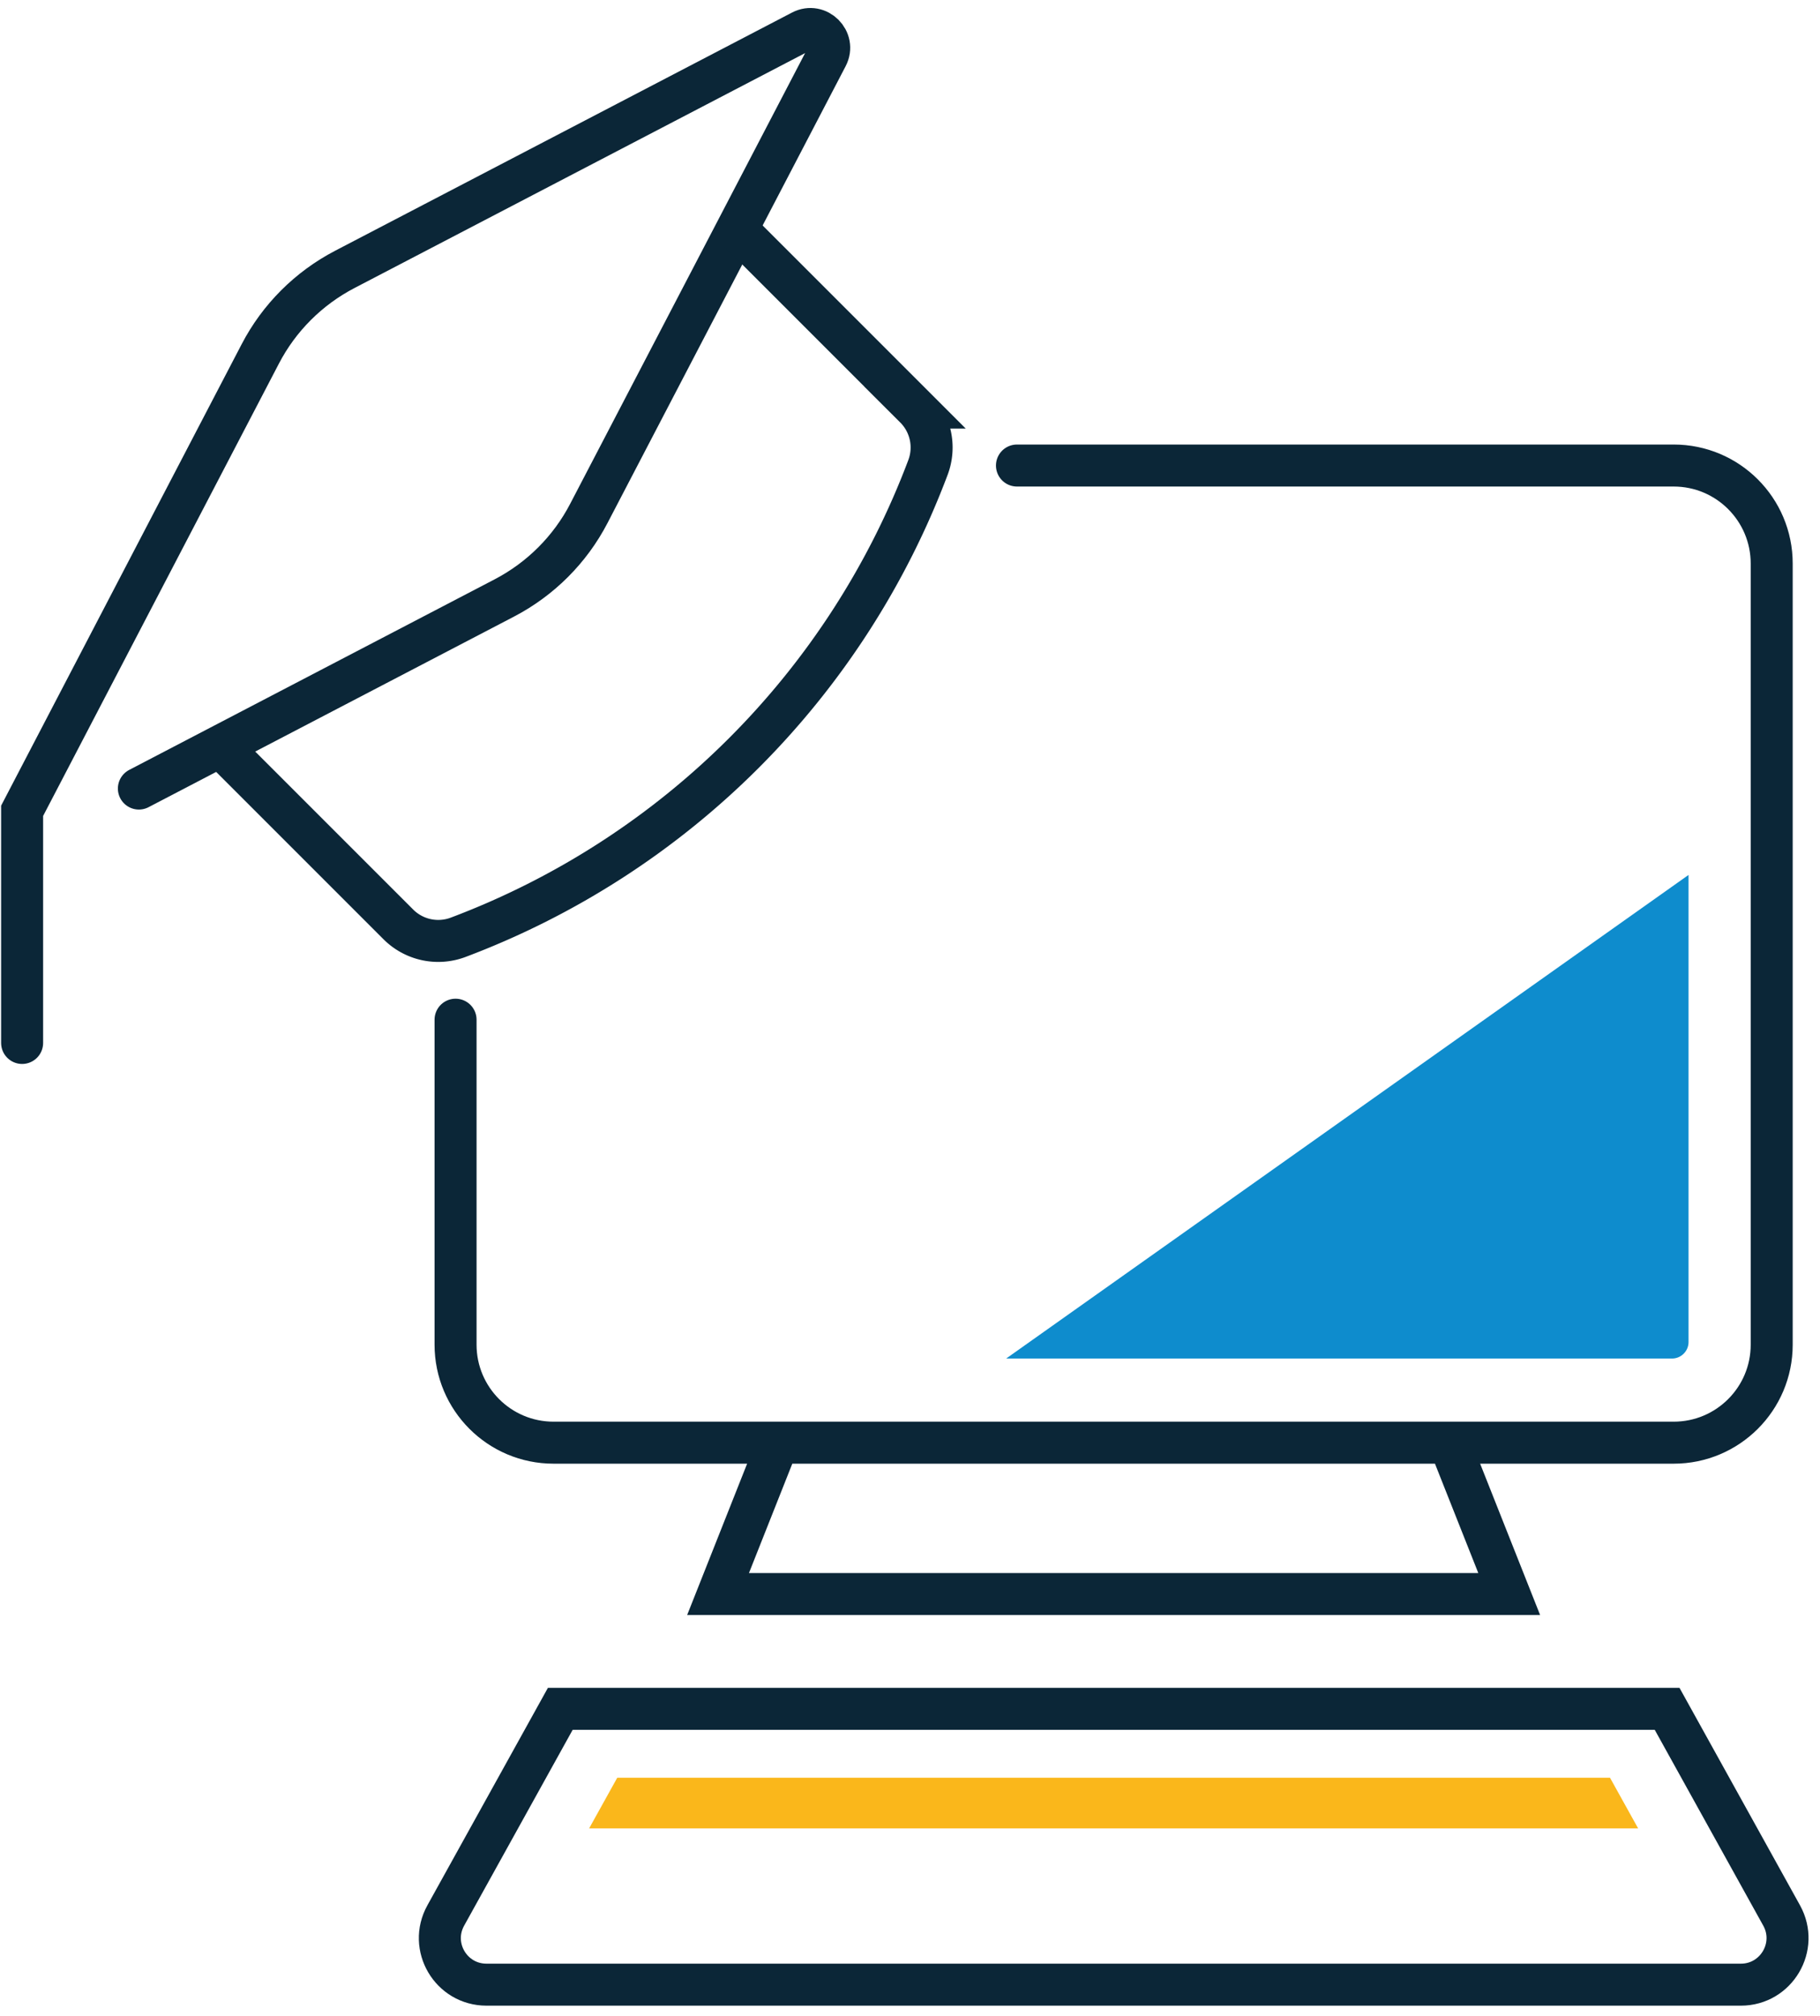
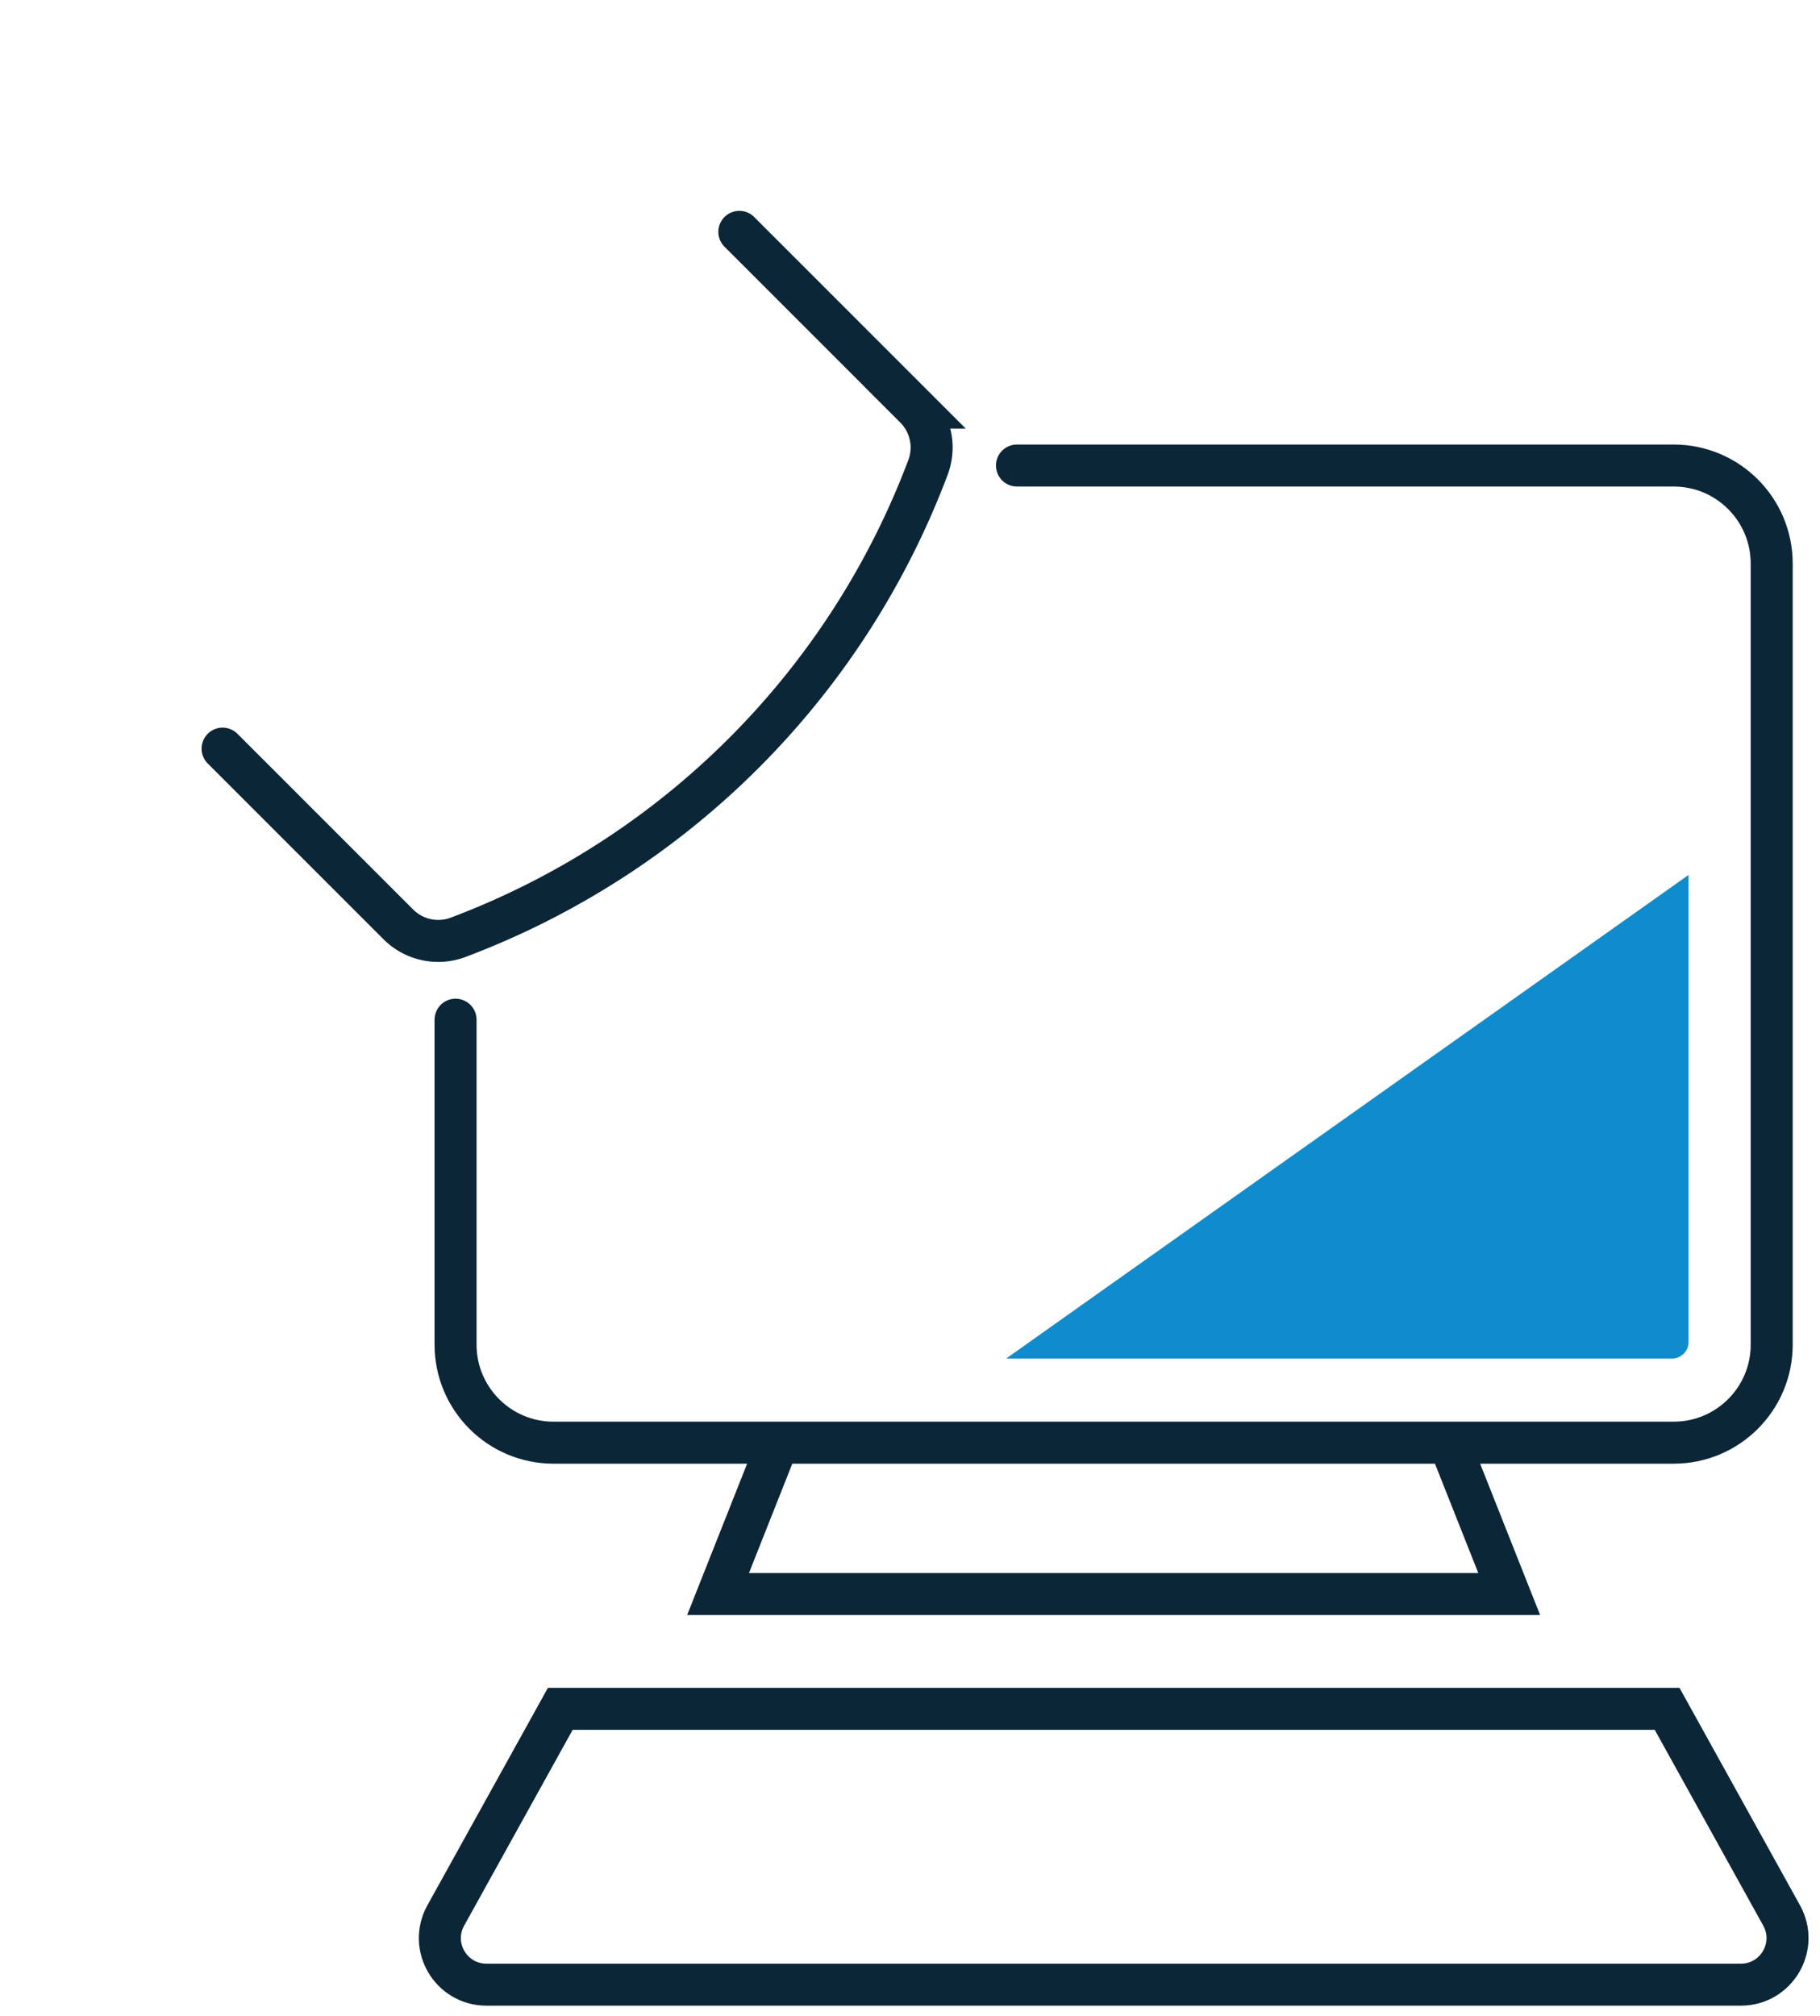
<svg xmlns="http://www.w3.org/2000/svg" width="130" height="144" viewBox="0 0 130 144" fill="none">
-   <path d="m9.92 56.32 26.1-13.61c2.59-1.35 4.7-3.46 6.04-6.04L59.07 4.04c.61-1.16-.65-2.42-1.81-1.81L24.63 19.24c-2.59 1.35-4.7 3.46-6.04 6.04L1.58 57.91v16.58" stroke="#0B2637" stroke-width="3" stroke-miterlimit="10" stroke-linecap="round" />
  <path d="m52.81 16.56 12.55 12.55a4.03 4.03 0 0 1 .93 4.26 57.507 57.507 0 0 1-33.58 33.58 4.03 4.03 0 0 1-4.26-.93L15.9 53.47" stroke="#0B2637" stroke-width="3" stroke-miterlimit="10" stroke-linecap="round" />
  <path d="M72.64 33.25h46.91c3.87 0 7 3.14 7 7v55.79c0 3.87-3.14 7-7 7H39.54c-3.87 0-7-3.14-7-7V72.83M55.57 103.05l-4.28 10.8H107.8l-4.28-10.8M119.08 122.05l8.18 14.76c1.23 2.22-.38 4.94-2.91 4.94h-89.6c-2.54 0-4.14-2.72-2.91-4.94l8.18-14.76h79.06Z" stroke="#0B2637" stroke-width="3" stroke-miterlimit="10" stroke-linecap="round" />
-   <path d="M115 126.97H44.09l-2.01 3.62h74.93l-2.01-3.62Z" fill="#FAB71B" />
  <path d="M71.87 97.03h47.56c.65 0 1.18-.53 1.18-1.18V62.49L71.87 97.03Z" fill="#0E8CCD" />
</svg>